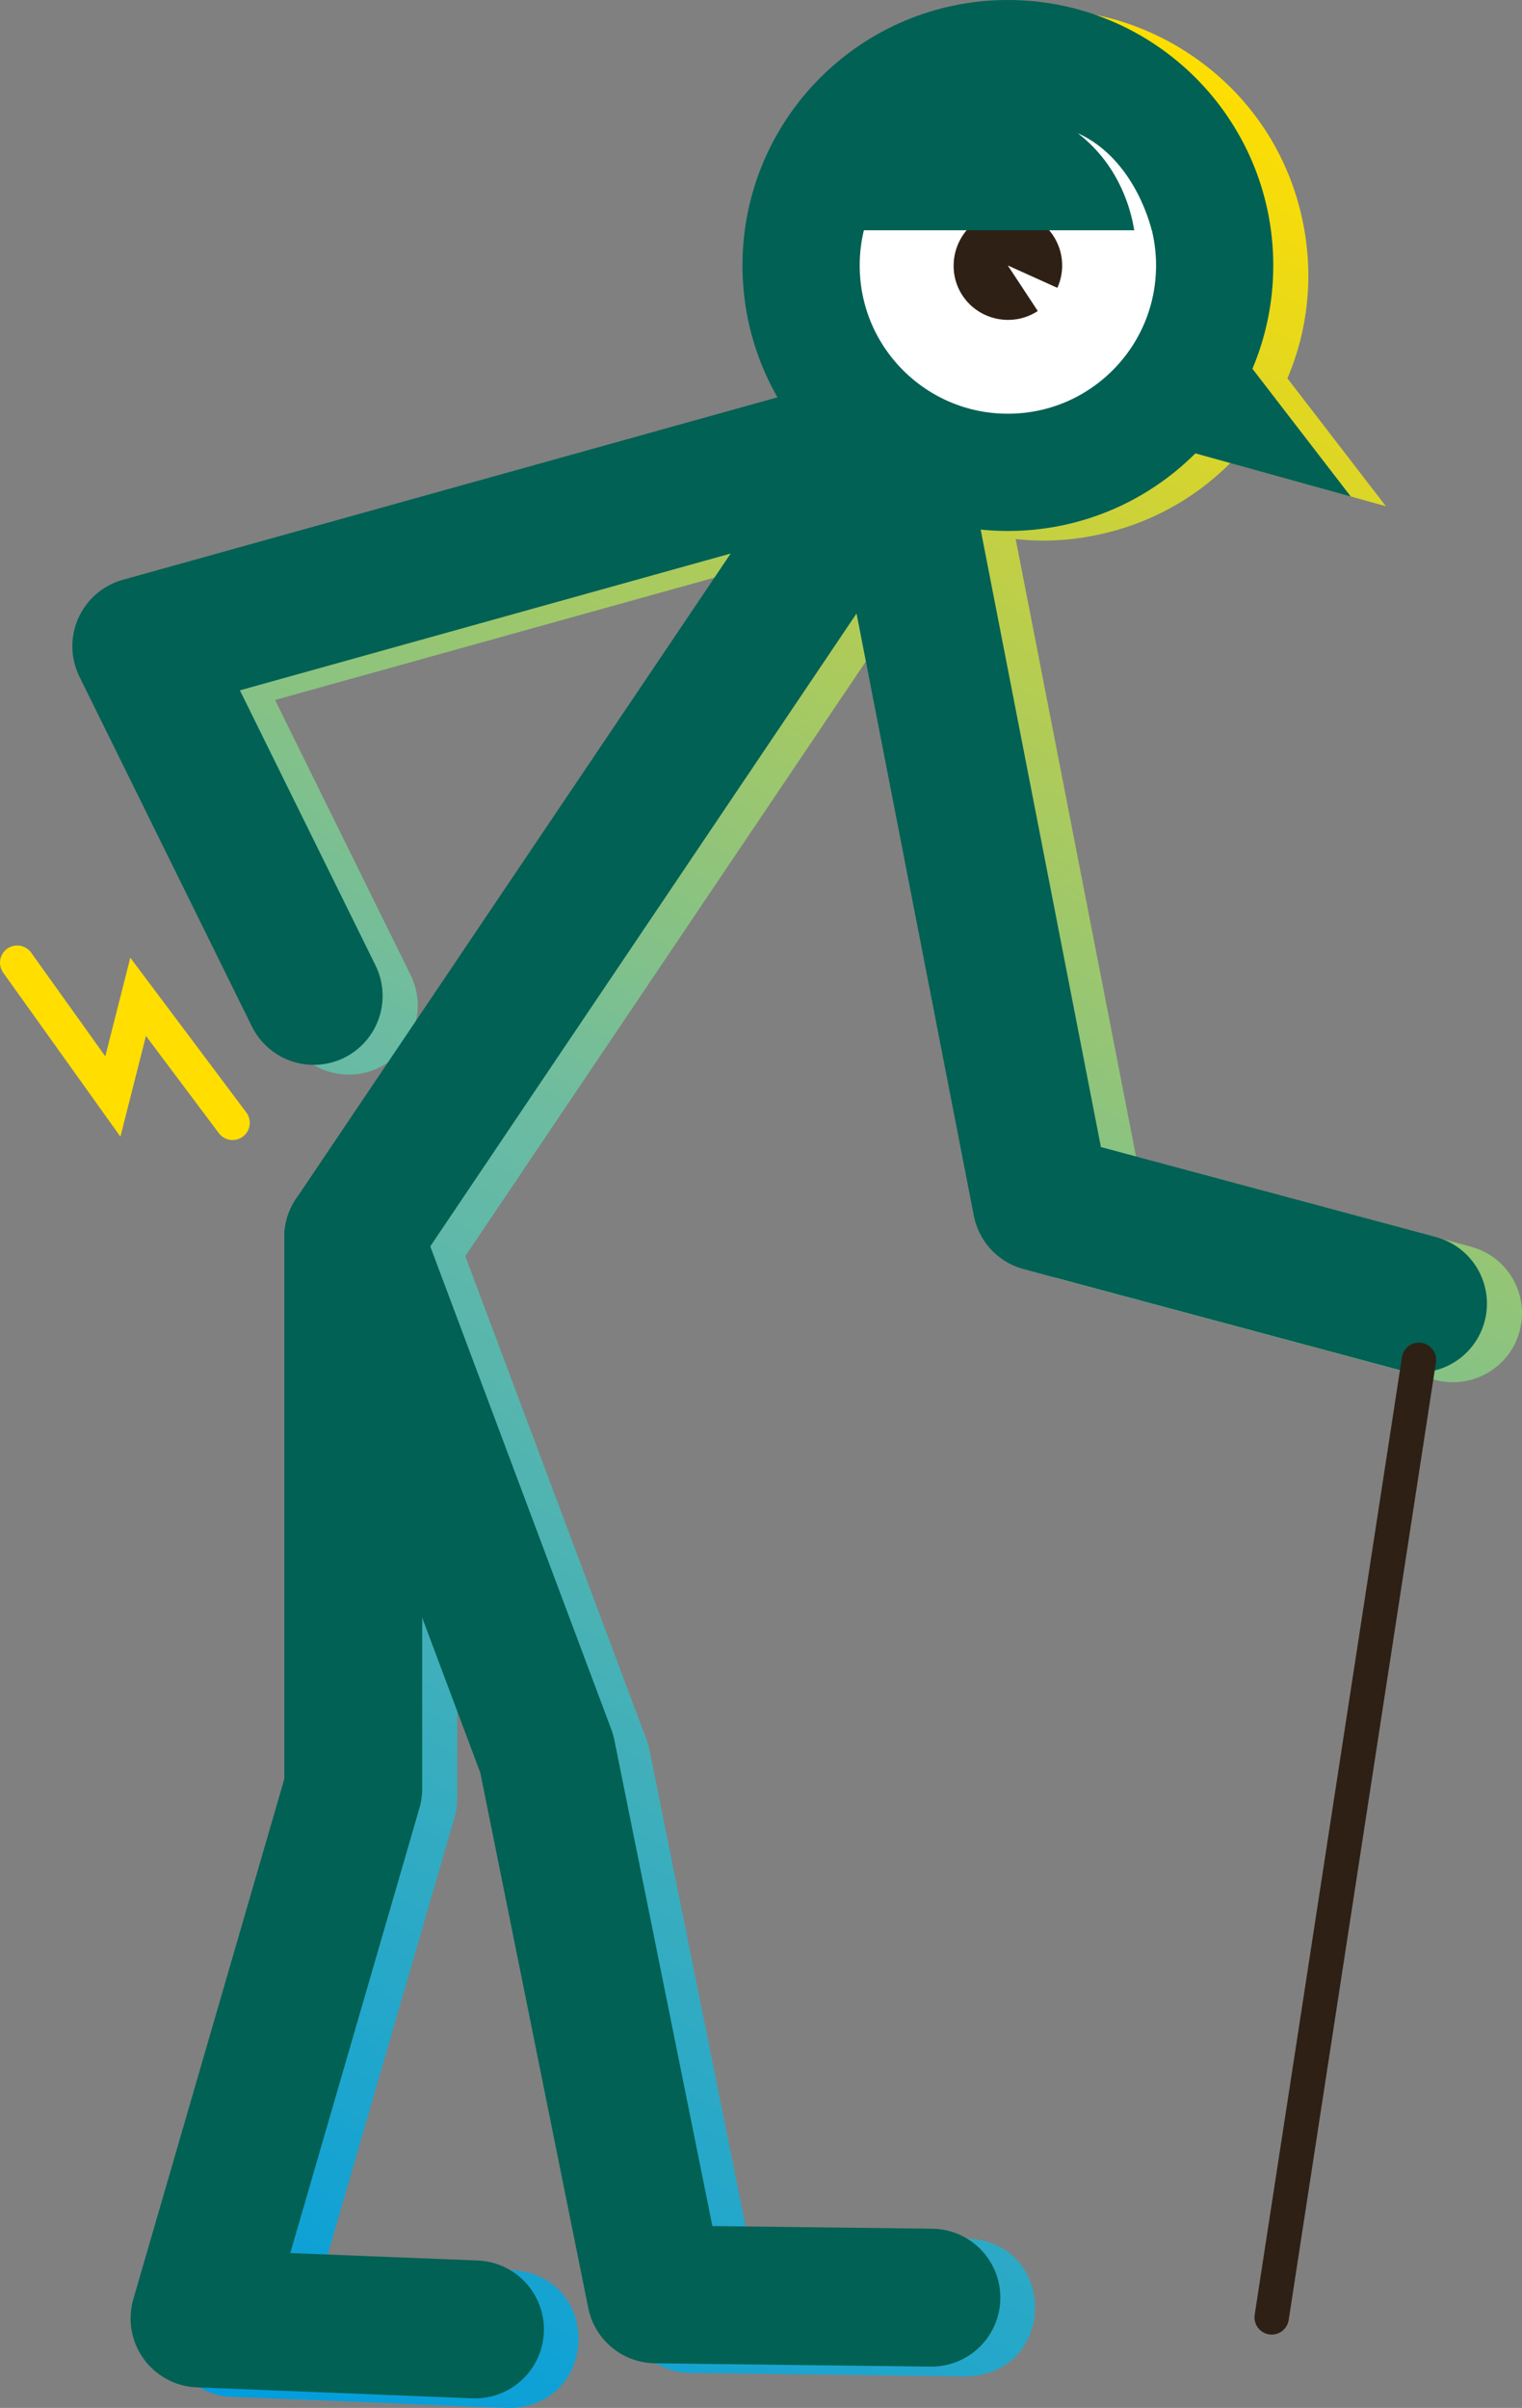
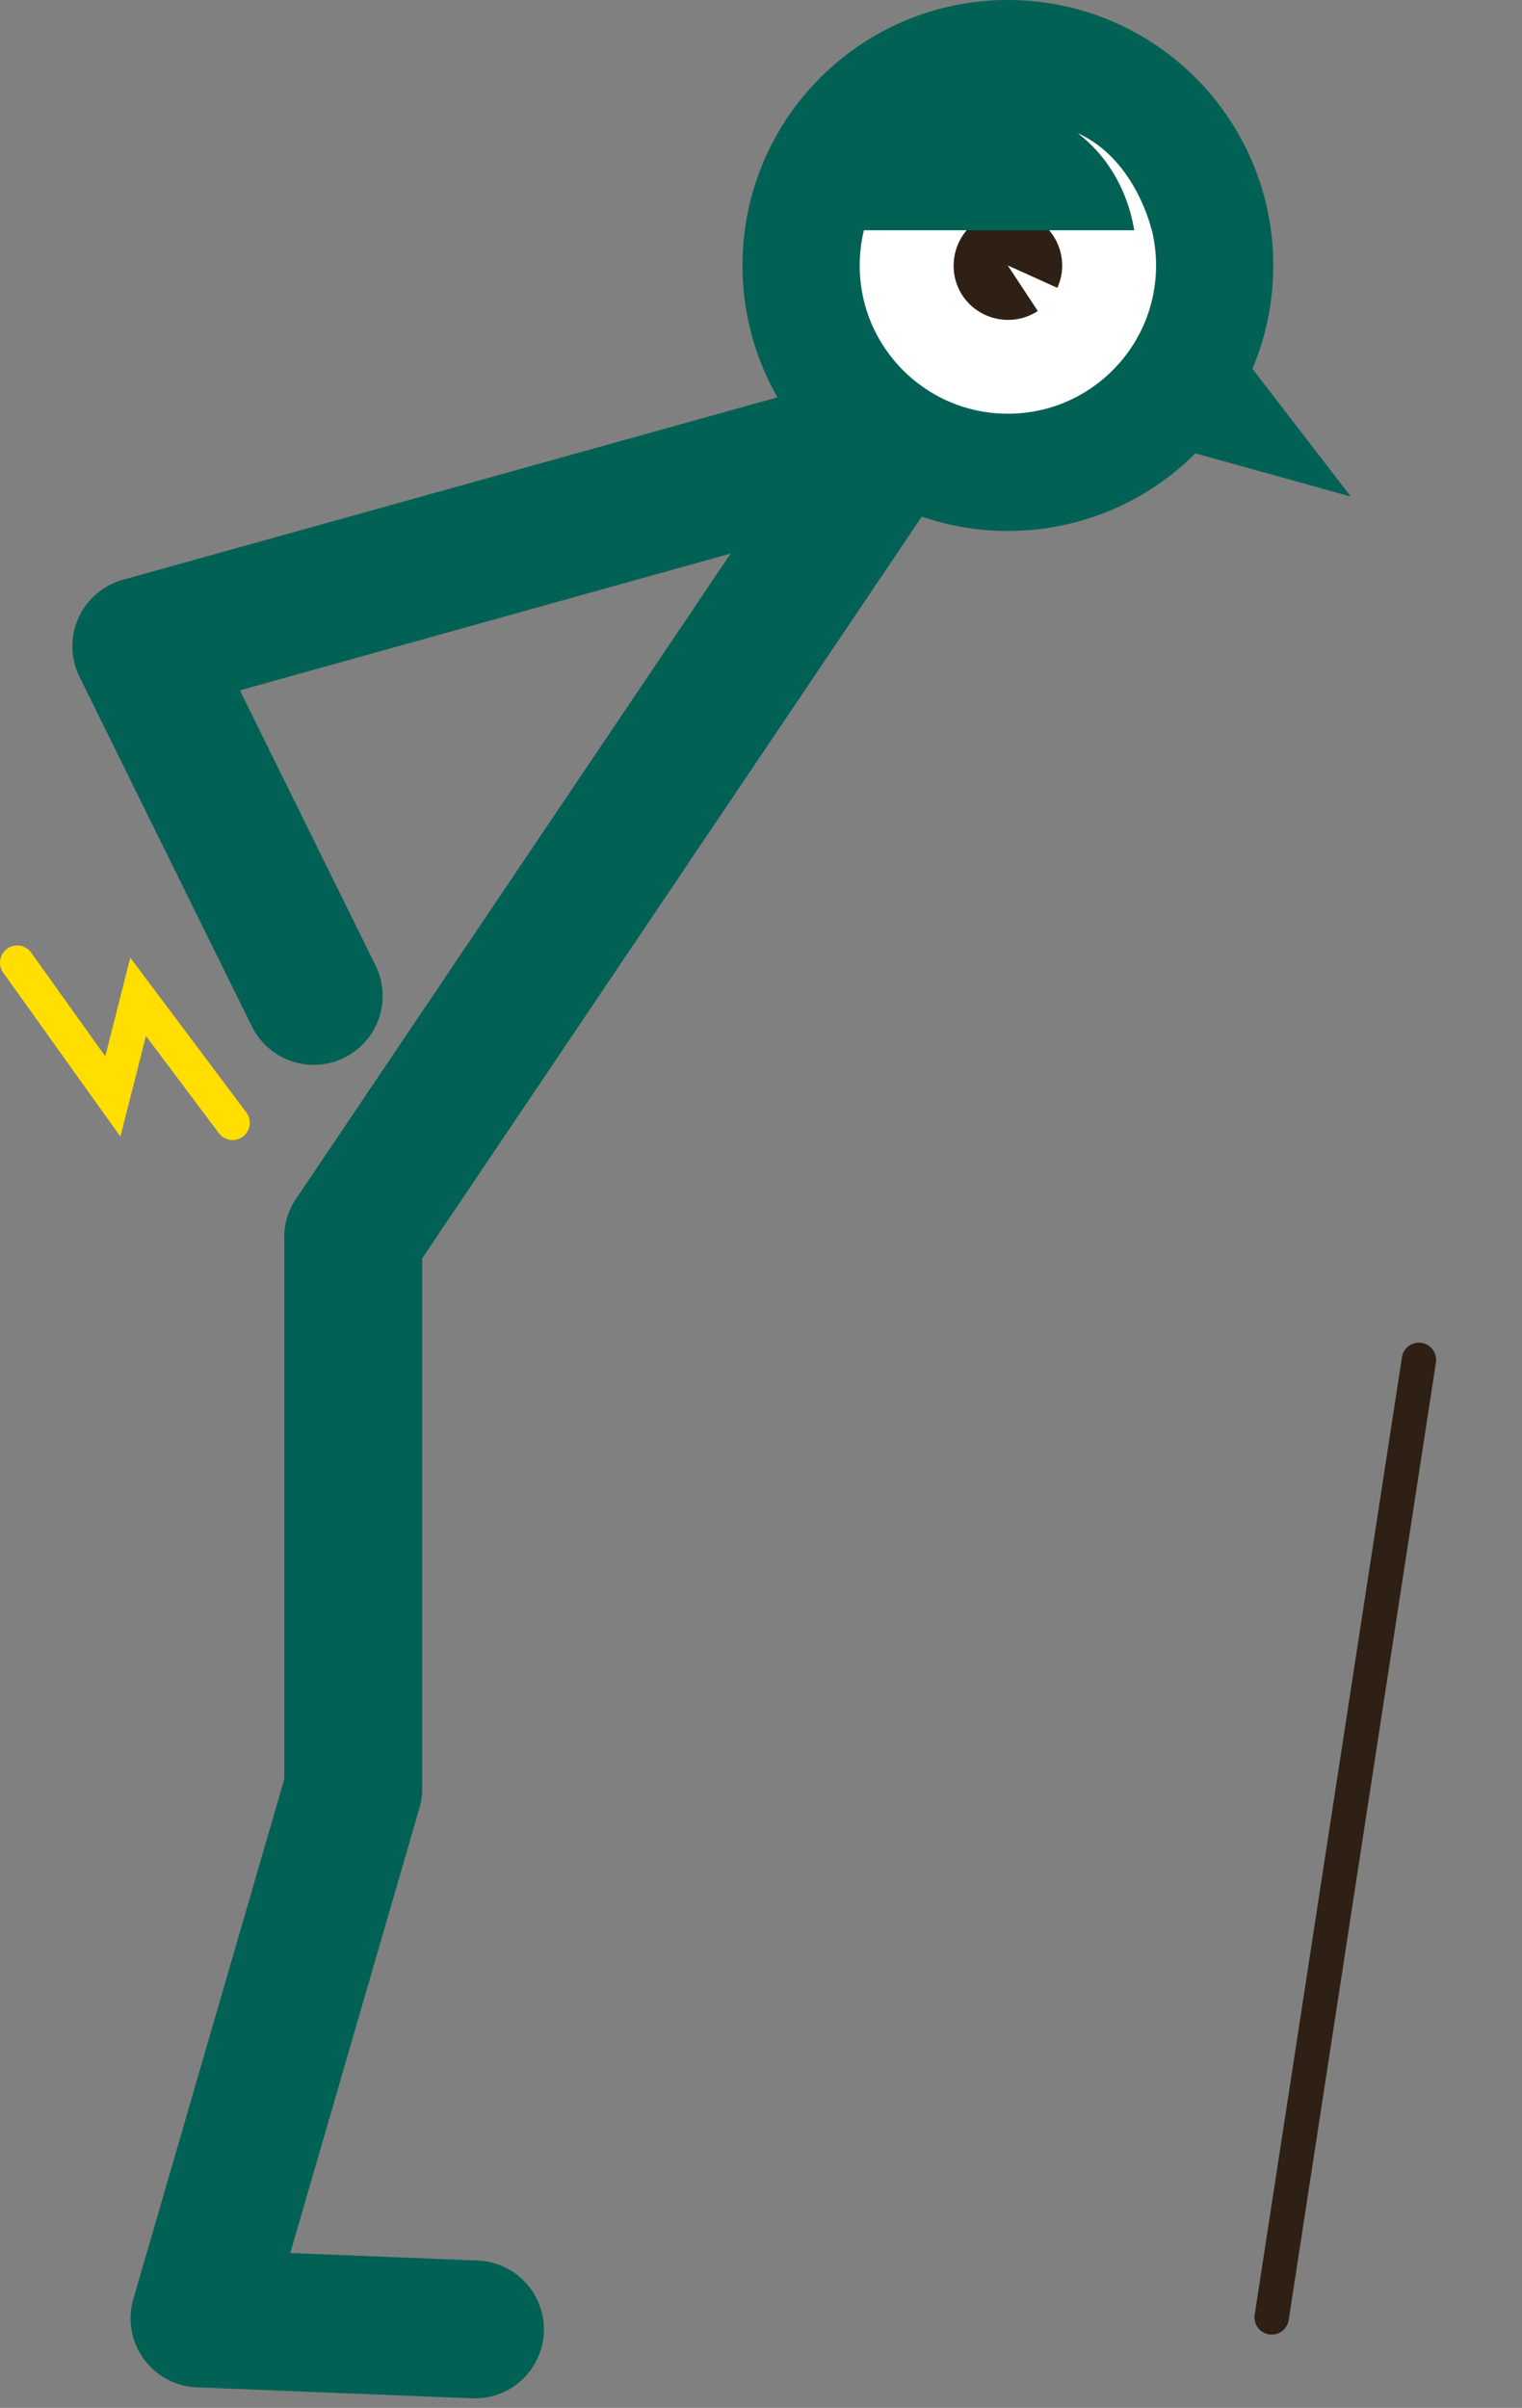
<svg xmlns="http://www.w3.org/2000/svg" id="Laag_2" viewBox="0 0 115.04 181.94" width="115.04" height="181.94" x="0" y="0">
  <rect x="0" y="0" width="115.04" height="181.94" fill="#808080" stroke="none" />
  <defs>
    <style>.cls-1{fill:url(#Naamloos_verloop_8);}.cls-2{stroke-linejoin:round;stroke-width:10.42px;}.cls-2,.cls-3{stroke:#006154;}.cls-2,.cls-4,.cls-5{fill:none;stroke-linecap:round;}.cls-6{fill:#006154;}.cls-7,.cls-3{fill:#fff;}.cls-8{fill:#2e2014;}.cls-3{stroke-width:8.86px;}.cls-3,.cls-4,.cls-5{stroke-miterlimit:10;}.cls-4{stroke:#2e2014;}.cls-4,.cls-5{stroke-width:2.6px;}.cls-5{stroke:#ffde00;}</style>
    <linearGradient id="Naamloos_verloop_8" x1="6.54" y1="175.46" x2="101.62" y2="10.78" gradientUnits="userSpaceOnUse">
      <stop offset="0" stop-color="#009dde" />
      <stop offset=".51" stop-color="#6dbca1" />
      <stop offset="1" stop-color="#ffde00" />
    </linearGradient>
  </defs>
  <g id="karakters">
    <g>
      <circle class="cls-7" cx="78.84" cy="20.78" r="15.63" />
      <path class="cls-8" d="M78.84,20.78l3.74,1.69c.58-1.28,.46-2.77-.31-3.94-1.24-1.88-3.81-2.41-5.69-1.17-1.88,1.24-2.41,3.81-1.17,5.69,1.24,1.88,3.81,2.41,5.69,1.17l-2.26-3.43Z" />
-       <path class="cls-1" d="M111.19,94.2l-25.32-6.8s-6.83-35.03-9.1-46.67c.67,.07,1.34,.12,2.02,.12,1.29,0,2.59-.12,3.88-.38,3.97-.77,7.53-2.68,10.33-5.49l11.75,3.27-7.44-9.66c1.55-3.64,1.98-7.66,1.2-11.64-1.02-5.26-4.04-9.8-8.48-12.79-4.44-2.99-9.78-4.08-15.04-3.05-5.26,1.02-9.8,4.04-12.79,8.48-2.99,4.44-4.08,9.78-3.05,15.04,.43,2.19,1.22,4.24,2.29,6.12-15.51,4.31-49.2,13.72-49.51,13.79-3.06,.77-4.75,4.51-3.27,7.32,0,0,13.03,26.43,13.03,26.43,1.28,2.61,4.45,3.63,6.98,2.37,2.58-1.27,3.64-4.39,2.37-6.98l-10.25-20.79,37.1-10.33L25.04,91.3c-.32,.49-.58,1.02-.72,1.59-.12,.44-.17,.89-.18,1.34v40.91l-11.41,39.31c-.45,1.54-.16,3.2,.78,4.5,.94,1.3,2.42,2.1,4.02,2.16,.42-.01,20.59,.84,21.03,.83,6.75-.21,6.96-9.93,.2-10.41l-14.17-.56,9.76-33.63c.14-.47,.21-.96,.21-1.45v-12.94l4.4,11.73,8.16,40.44c.49,2.41,2.59,4.15,5.04,4.18,.07,0,20.83,.26,20.9,.26,6.85-.23,6.92-10.1,.06-10.42,0,0-16.62-.2-16.62-.2l-7.41-36.72c-.05-.27-.13-.54-.23-.8l-13.69-36.51,32.22-47.82,8.87,45.5c.38,1.95,1.84,3.52,3.76,4.03l28.46,7.64c2.7,.75,5.65-.88,6.38-3.68,.75-2.78-.9-5.64-3.68-6.38ZM67.96,18.13h20.43c-.27-1.65-1.11-4.62-3.77-6.93,.16,.1,.32,.19,.47,.29,1.75,1.18,3.08,2.79,3.93,4.66,.29,.67,.48,1.23,.59,1.61,.08,.29,.16,.58,.22,.88,.57,2.94-.03,5.92-1.7,8.4-1.67,2.48-4.21,4.16-7.15,4.73-2.93,.57-5.92-.03-8.4-1.7-2.48-1.67-4.16-4.21-4.73-7.15-.31-1.62-.26-3.24,.12-4.79Z" />
      <polygon class="cls-6" points="92.05 24.47 102.1 37.52 86.23 33.11 92.05 24.47 92.05 24.47" />
      <polyline class="cls-2" points="35.9 176.01 15.08 175.18 26.7 135.16 26.7 93.49" />
-       <polyline class="cls-2" points="70.4 173.61 49.57 173.36 41.33 132.51 26.7 93.49" />
      <line class="cls-2" x1="26.7" y1="93.49" x2="67.45" y2="33.01" />
      <polyline class="cls-2" points="67.45 33.01 10.68 48.83 23.71 75.25" />
-       <polyline class="cls-2" points="67.45 33.01 78.72 90.86 107.18 98.5" />
      <circle class="cls-3" cx="76.18" cy="20.06" r="15.63" />
      <path class="cls-8" d="M76.18,20.06l3.74,1.69c.58-1.28,.46-2.77-.31-3.94-1.24-1.88-3.81-2.41-5.69-1.17s-2.41,3.81-1.17,5.69,3.81,2.41,5.69,1.17l-2.26-3.43Z" />
      <rect class="cls-6" x="63.93" y="5.41" width="24.11" height="11.99" />
      <path class="cls-7" d="M87.08,17.51s-1.15-5.42-5.62-7.45c4.4,3.39,4.4,8.61,4.4,8.61l1.22-1.15Z" />
      <line class="cls-4" x1="107.25" y1="102.75" x2="96.12" y2="175.1" />
      <polyline class="cls-5" points="1.3 72.74 8.53 82.85 10.44 75.32 17.58 84.84" />
    </g>
  </g>
</svg>